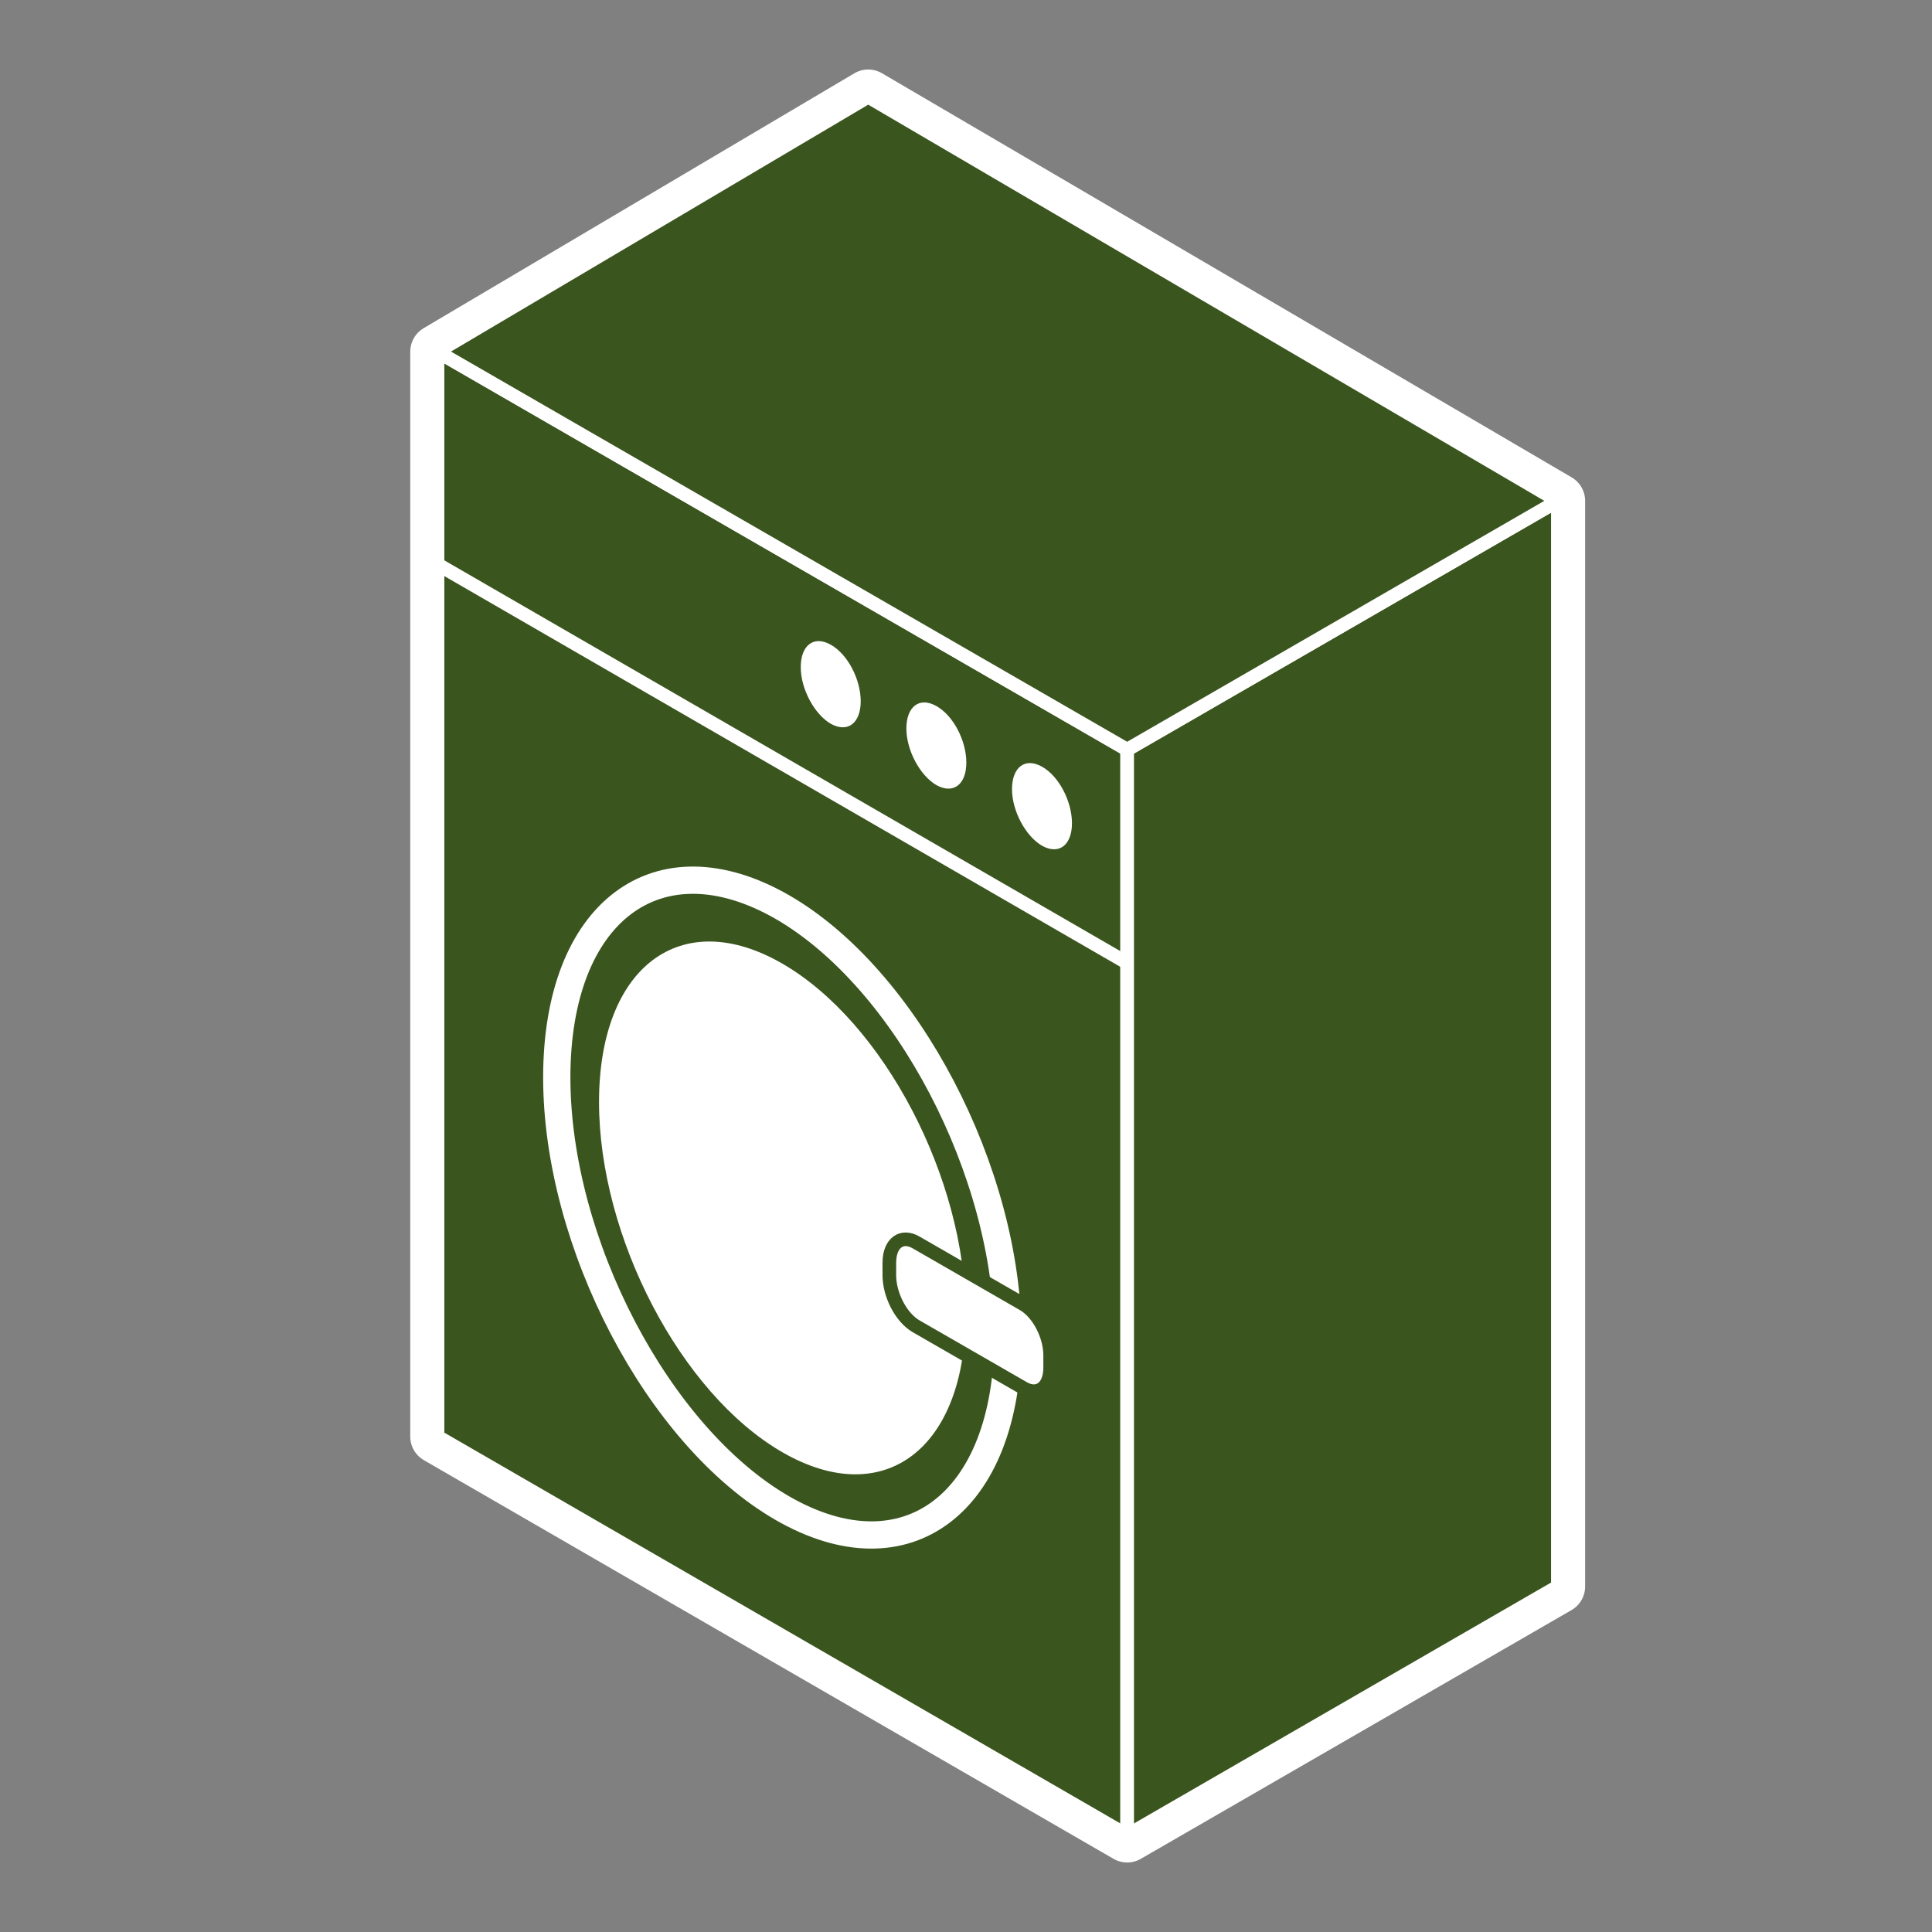
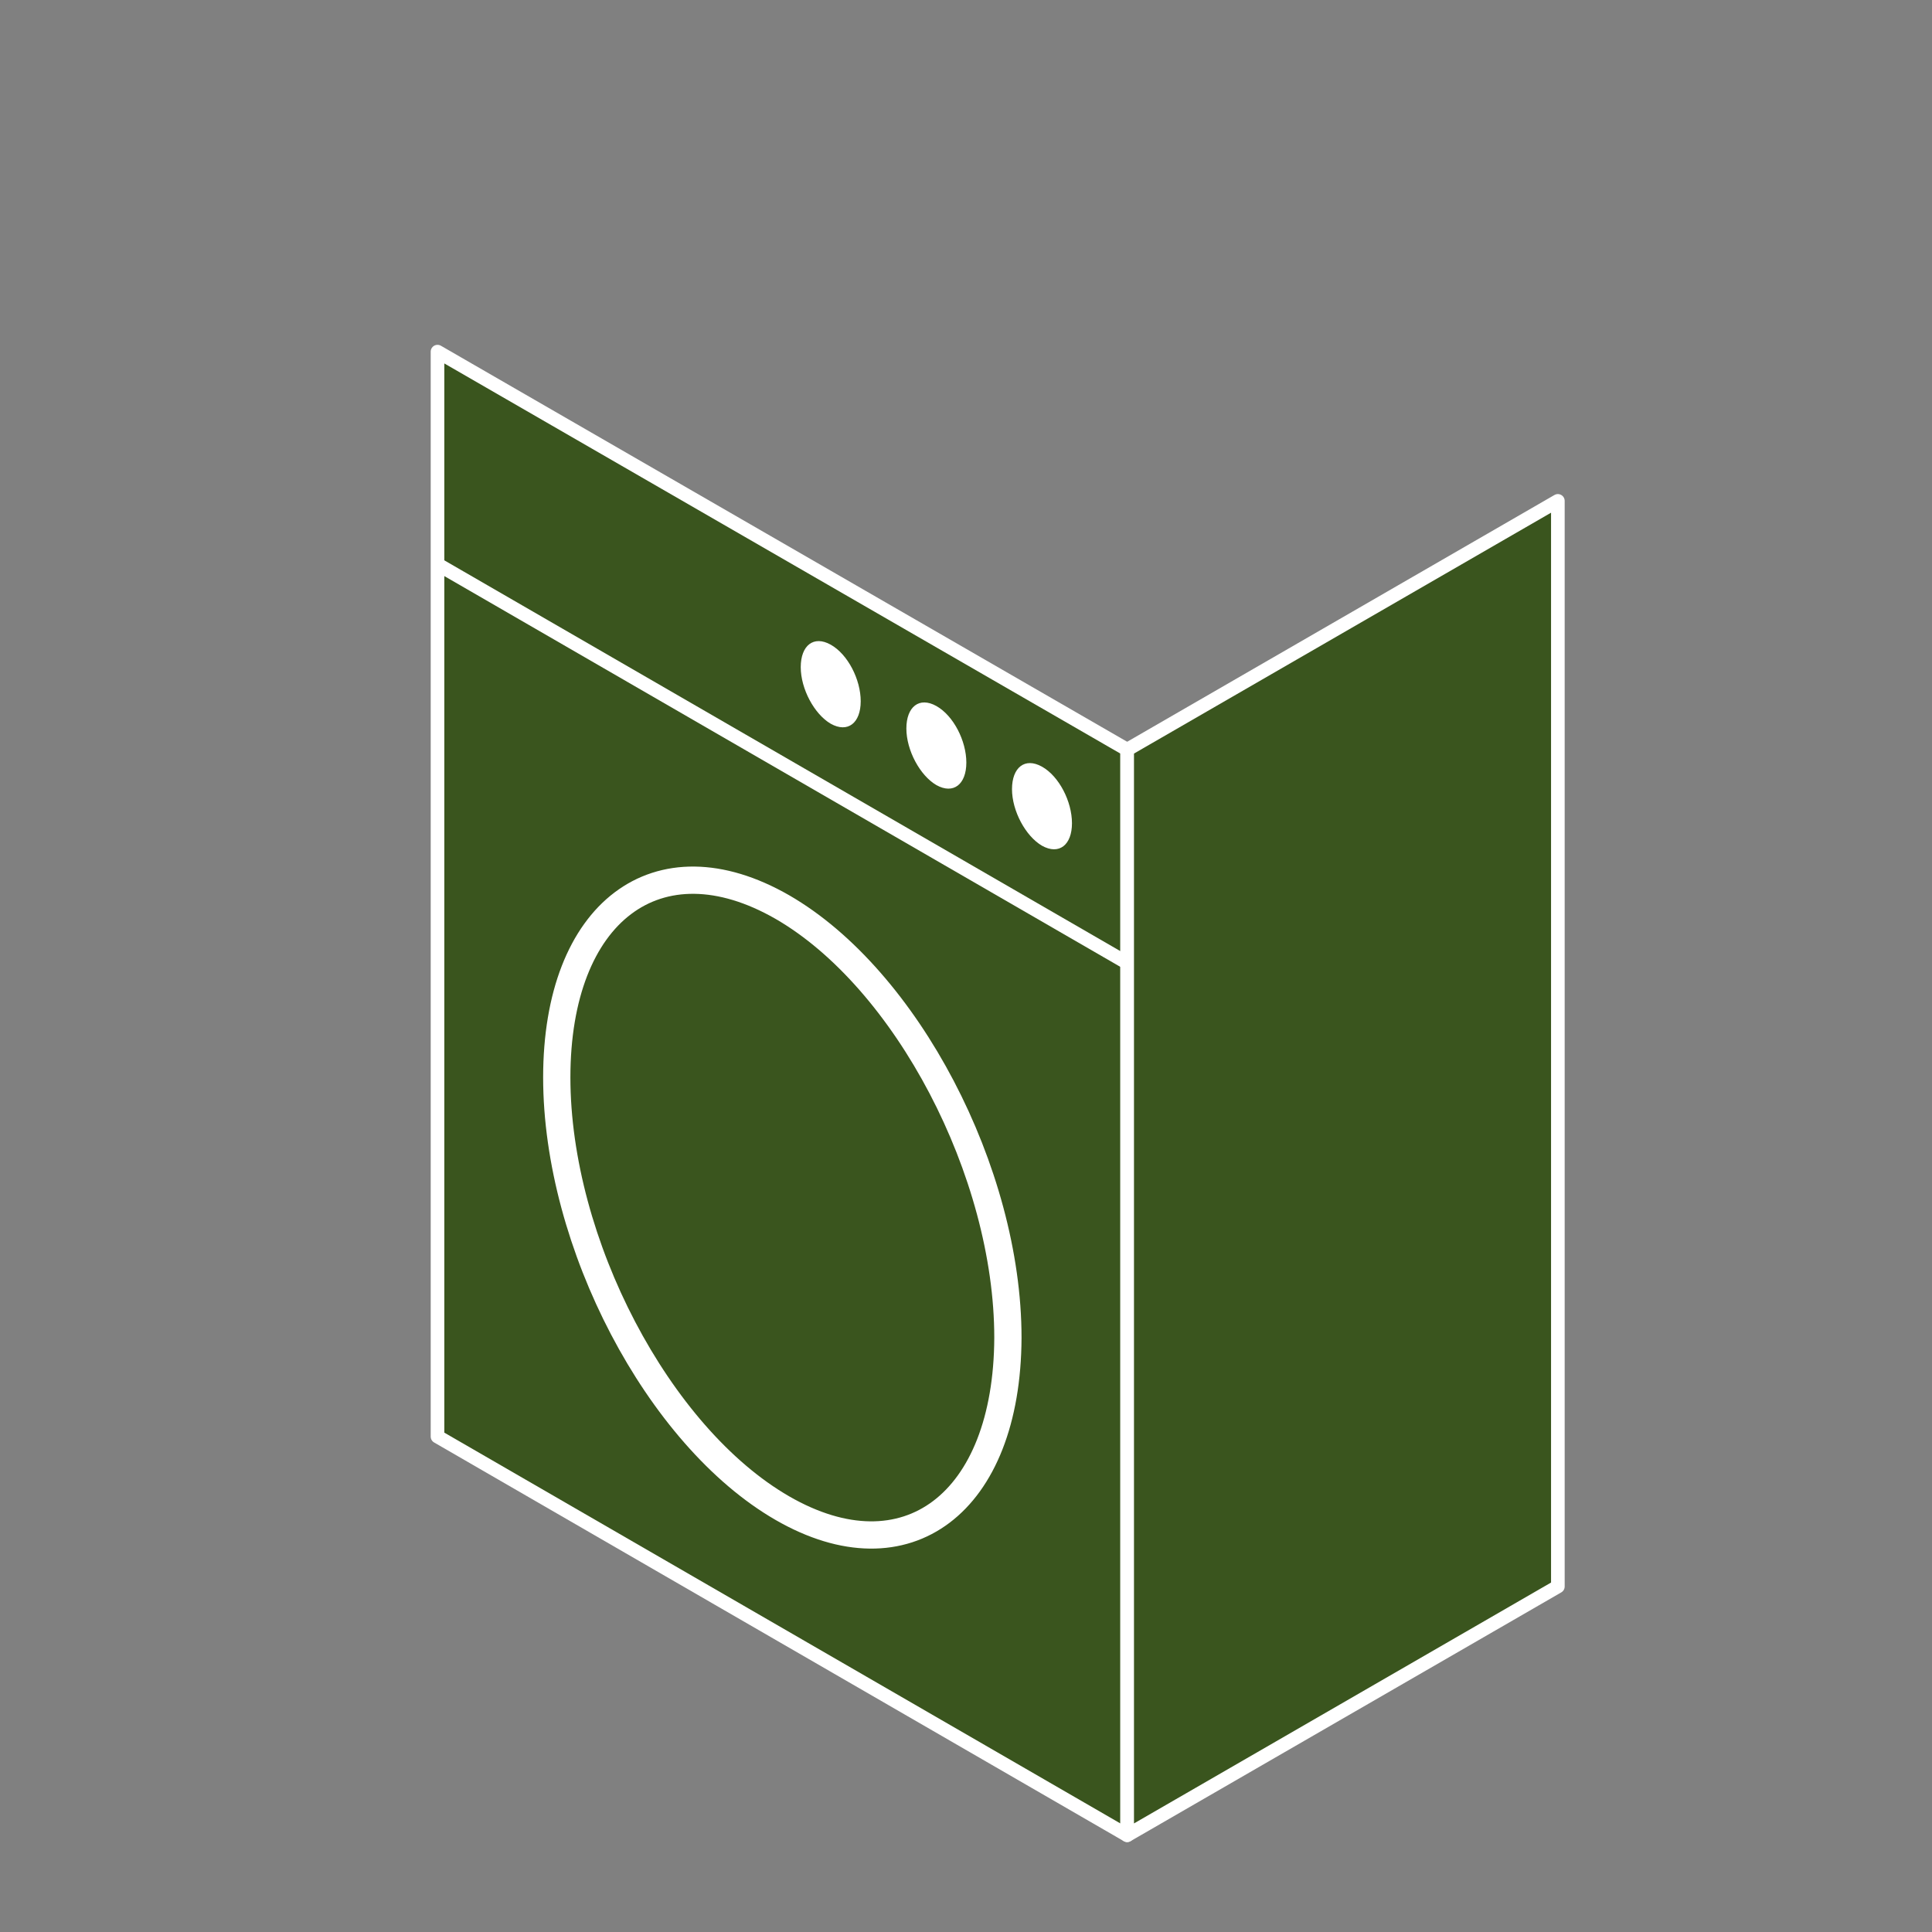
<svg xmlns="http://www.w3.org/2000/svg" version="1.1" id="Calque_1" x="0px" y="0px" viewBox="0 0 283.5 283.5" style="enable-background:new 0 0 283.5 283.5;" xml:space="preserve">
  <rect x="0" y="0" width="283.5" height="283.5" fill="#808080" stroke="none" />
  <style type="text/css">
	.st0{fill:#3A551E;stroke:#FFFFFF;stroke-width:8;stroke-linecap:round;stroke-linejoin:round;stroke-miterlimit:10;}
	.st1{fill:#3A551E;stroke:#FFFFFF;stroke-width:2;stroke-linecap:round;stroke-linejoin:round;stroke-miterlimit:10;}
	.st2{fill:none;stroke:#FFFFFF;stroke-width:4;stroke-miterlimit:10;}
	.st3{fill:#FFFFFF;}
	.st4{fill:#FFFFFF;stroke:#3A551E;stroke-width:2;stroke-miterlimit:10;}
	.st5{fill:none;stroke:#FFFFFF;stroke-width:2;stroke-miterlimit:10;}
</style>
  <g id="Calque_1_1_">
-     <polygon class="st0" points="127.4,14.2 64.2,51.6 64.2,210.8 165.4,269.3 228.6,232.8 228.6,73.5  " />
    <g>
      <polygon class="st1" points="165.4,269.3 64.2,210.8 64.2,51.6 165.4,110   " />
      <polygon class="st1" points="165.4,269.3 228.6,232.8 228.6,73.5 165.4,110   " />
      <g>
        <path class="st2" d="M114.8,221.3c-18.2-10.5-33.1-38.9-33.1-63.2s14.8-35.5,33.1-25c18.2,10.5,33.1,38.9,33.1,63.2     C147.8,220.6,133,231.8,114.8,221.3z" />
-         <path class="st3" d="M87.9,161.7c0-19.8,12-28.9,26.9-20.3c14.9,8.6,26.9,31.6,26.9,51.4s-12,28.9-26.9,20.3     S87.9,181.5,87.9,161.7z" />
-         <path class="st4" d="M154.1,200.7c0,2.9-1.8,4.2-3.9,3l-15.8-9.1c-2.2-1.3-3.9-4.6-3.9-7.5v-1.8c0-2.9,1.8-4.2,3.9-3l15.8,9.1     c2.2,1.3,3.9,4.6,3.9,7.5V200.7z" />
      </g>
      <line class="st5" x1="64.2" y1="82.8" x2="165.4" y2="141.3" />
      <path class="st3" d="M126.3,102.9c0,3.2-1.9,4.7-4.4,3.3c-2.4-1.4-4.4-5.1-4.4-8.3s1.9-4.7,4.4-3.3    C124.4,96,126.3,99.7,126.3,102.9z" />
      <path class="st3" d="M141.8,111.9c0,3.2-1.9,4.7-4.4,3.3c-2.4-1.4-4.4-5.1-4.4-8.3s1.9-4.7,4.4-3.3    C139.9,105,141.8,108.7,141.8,111.9z" />
      <path class="st3" d="M157.3,120.8c0,3.2-1.9,4.7-4.4,3.3c-2.4-1.4-4.4-5.1-4.4-8.3s1.9-4.7,4.4-3.3    C155.4,113.9,157.3,117.6,157.3,120.8z" />
-       <polygon class="st1" points="165.4,110 64.2,51.6 127.4,14.2 228.6,73.5   " />
    </g>
  </g>
</svg>